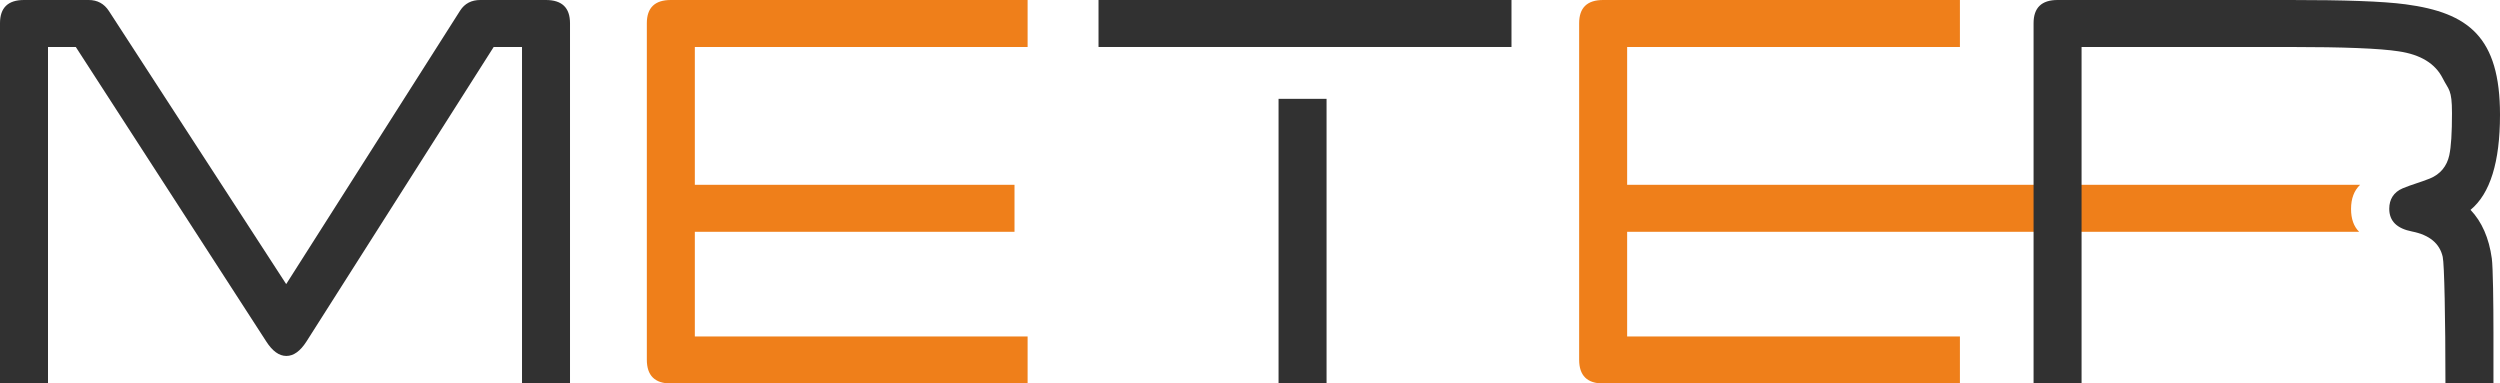
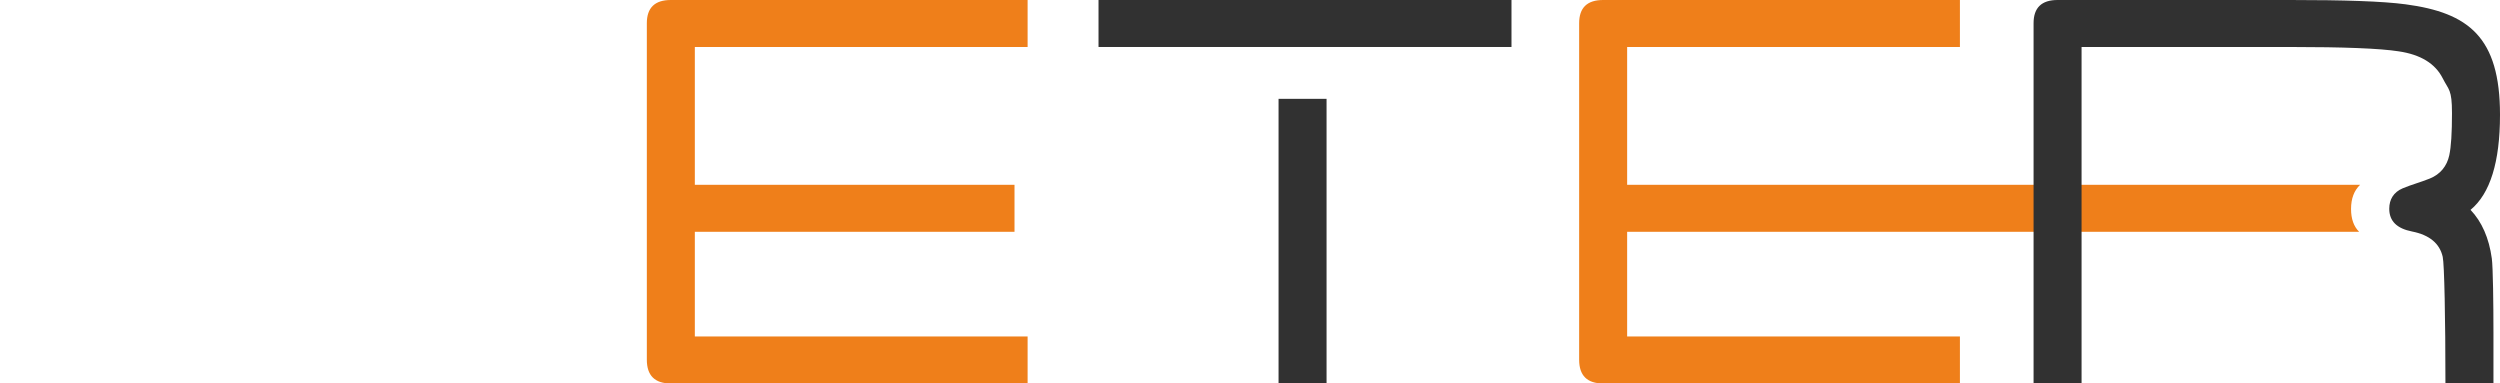
<svg xmlns="http://www.w3.org/2000/svg" width="339" height="52" viewBox="0 0 339 52" fill="none">
  <path d="M265.765 52H217.386C215.217 52 214.132 50.925 214.132 48.778V3.149C214.132 1.05 215.217 0 217.386 0H265.765V6.371H220.641V25.061H320.028C319.212 25.846 318.802 26.935 318.802 28.334C318.802 29.674 319.167 30.708 319.9 31.434H220.641V45.629H265.765V52Z" fill="#EF7F1A" />
-   <path d="M204.958 6.371H148.96V0H204.958V6.371ZM179.881 52H173.372V13.402H179.881V52Z" fill="#313131" />
+   <path d="M204.958 6.371H148.96V0H204.958V6.371M179.881 52H173.372V13.402H179.881V52Z" fill="#313131" />
  <path d="M137.568 31.434H94.22V45.629H139.344V52H90.965C88.794 52 87.711 50.925 87.711 48.778V3.149C87.711 1.05 88.794 0 90.965 0H139.344V6.371H94.22V25.061H137.568V31.434Z" fill="#EF7F1A" />
-   <path d="M77.293 52H70.784V6.371H66.943L41.569 46.288C40.731 47.605 39.818 48.266 38.832 48.266C37.845 48.266 36.933 47.605 36.094 46.288L10.278 6.371H6.509V52H0V3.149C0 1.05 1.083 0 3.254 0H12.029C13.211 0 14.126 0.504 14.766 1.489L38.807 38.524L62.393 1.44C63.015 0.465 63.946 0 65.128 0H74.026C76.209 0 77.293 1.054 77.293 3.149V52Z" fill="#313131" />
  <path d="M339 15.568C339 21.965 337.667 26.262 335.004 28.458C336.535 30.069 337.509 32.266 337.89 35.049C338.051 36.218 338.112 41.285 338.112 45.044V52H331.602C331.602 43.26 331.453 35.812 331.233 34.831C330.827 33.031 329.459 31.86 327.064 31.389C325.01 30.983 323.983 29.971 323.983 28.311C323.983 27.043 324.572 26.052 325.82 25.53C327.015 25.028 328.281 24.7 329.482 24.21C330.92 23.627 331.799 22.526 332.121 21.062C332.376 19.893 332.489 17.985 332.489 15.348C332.489 12.077 332.049 12.24 331.233 10.619C330.228 8.628 328.248 7.397 325.241 6.958C322.724 6.567 317.818 6.371 310.52 6.371H282.261V52H275.752V3.149C275.752 1.05 276.836 0 279.007 0H310.595C317.843 0 323.052 0.165 326.203 0.585C334.736 1.725 339 5.023 339 15.568Z" fill="#313131" />
</svg>